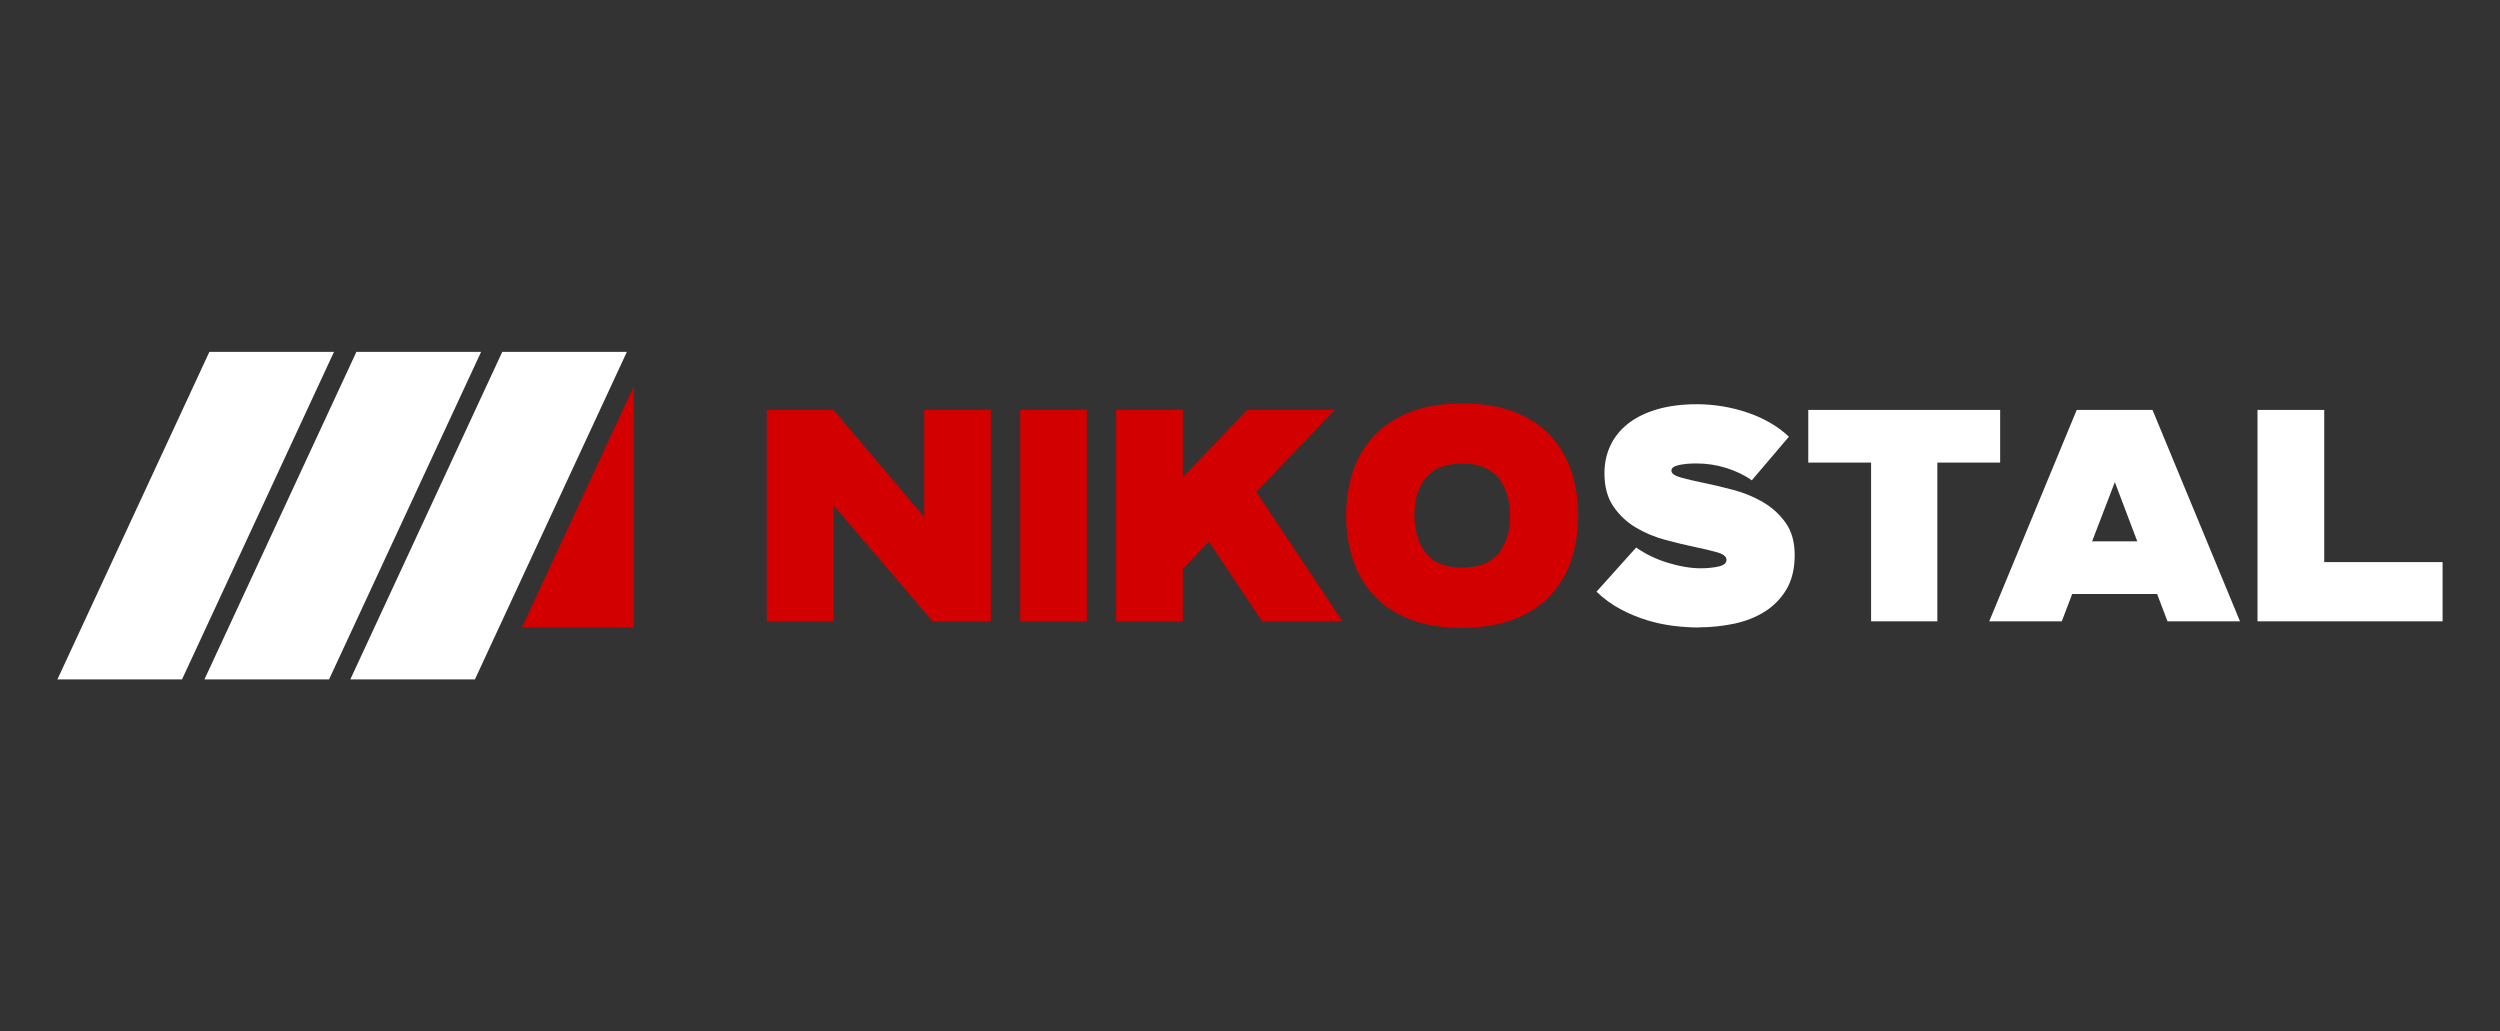
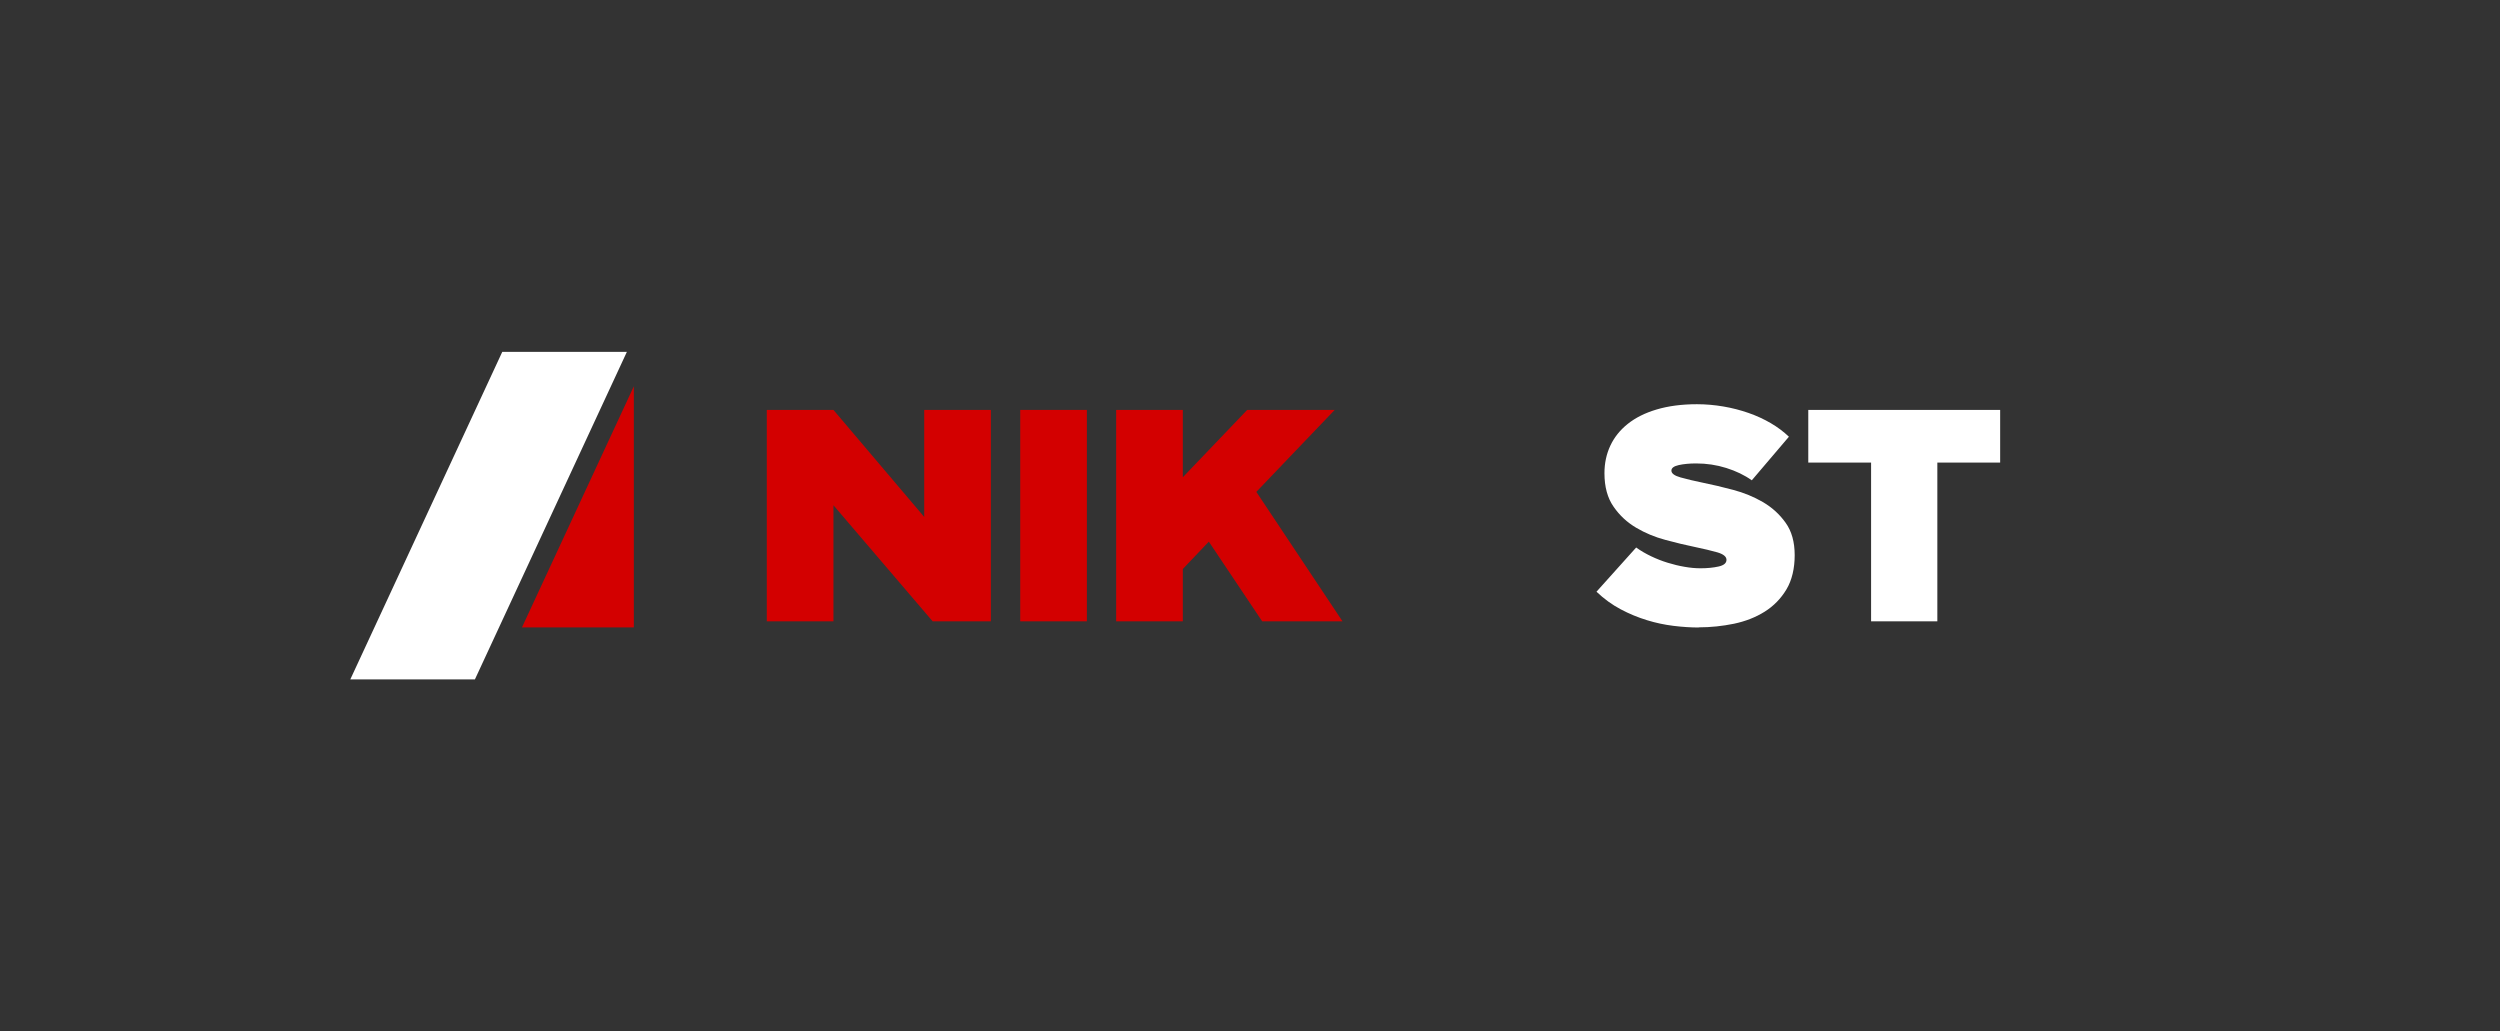
<svg xmlns="http://www.w3.org/2000/svg" id="Warstwa_1" data-name="Warstwa 1" width="320" height="132" viewBox="0 0 320 132">
  <rect x="0" y="0" width="320" height="132" fill="#333333" stroke="none" />
  <defs>
    <style> .cls-1 { fill: #fff; } .cls-2 { fill: #d30000; } </style>
  </defs>
  <g>
    <path class="cls-1" d="M217.46,80.32c-1.03,0-2.11-.07-3.25-.21-1.14-.14-2.28-.38-3.41-.73-1.14-.35-2.26-.81-3.35-1.39-1.1-.58-2.13-1.33-3.1-2.25l5.08-5.66c.58.42,1.22.79,1.91,1.12.69.33,1.4.61,2.12.83.72.22,1.44.4,2.16.52.72.13,1.4.19,2.04.19.89,0,1.67-.08,2.33-.23.67-.15,1-.44,1-.85s-.39-.73-1.17-.96c-.78-.22-1.74-.45-2.89-.69-1.15-.24-2.4-.53-3.75-.9-1.35-.36-2.6-.88-3.75-1.56-1.15-.68-2.12-1.57-2.89-2.69-.78-1.11-1.17-2.54-1.17-4.29,0-1.28.25-2.45.75-3.52.5-1.07,1.24-2,2.23-2.79.99-.79,2.22-1.41,3.71-1.85,1.48-.44,3.2-.67,5.14-.67,1.14,0,2.27.1,3.39.29,1.12.19,2.2.47,3.23.83,1.03.36,1.98.8,2.85,1.31.87.51,1.64,1.09,2.31,1.73l-4.75,5.58c-.94-.67-2.03-1.19-3.27-1.58-1.24-.39-2.52-.58-3.85-.58-.86,0-1.6.07-2.23.21-.62.14-.94.37-.94.71,0,.36.39.65,1.17.87.78.22,1.75.45,2.91.69,1.17.24,2.44.53,3.81.9,1.37.36,2.64.88,3.81,1.56,1.17.68,2.14,1.56,2.91,2.64.78,1.08,1.17,2.47,1.17,4.16s-.35,3.21-1.06,4.39c-.71,1.18-1.64,2.13-2.79,2.85-1.15.72-2.46,1.23-3.93,1.54-1.47.3-2.97.46-4.5.46Z" />
    <path class="cls-1" d="M239.5,79.53v-20.32h-8.04v-6.74h24.56v6.74h-8.04v20.32h-8.49Z" />
-     <path class="cls-1" d="M254.62,79.53l11.2-27.06h9.7l11.2,27.06h-9.28l-1.33-3.5h-10.87l-1.33,3.5h-9.28ZM267.78,69.29h5.79l-2.87-7.58-2.91,7.58Z" />
-     <path class="cls-1" d="M297.5,52.47v19.48h15.15v7.58h-23.69v-27.06h8.53Z" />
  </g>
  <path class="cls-2" d="M98.15,79.53v-27.06h8.53l11.62,13.7v-13.7h8.53v27.06h-7.45l-12.7-14.86v14.86h-8.53Z" />
  <path class="cls-2" d="M139.12,79.53h-8.53v-27.06h8.53v27.06Z" />
  <path class="cls-2" d="M171.84,79.53h-10.28l-6.83-10.2-3.33,3.5v6.7h-8.53v-27.06h8.53v8.62l8.24-8.62h11.2l-10.03,10.49,11.03,16.57Z" />
-   <path class="cls-2" d="M172.31,66c0-1.97.28-3.83.85-5.58.57-1.75,1.46-3.27,2.66-4.58,1.21-1.3,2.75-2.33,4.64-3.08,1.89-.75,4.14-1.12,6.74-1.12s4.85.37,6.72,1.12c1.87.75,3.41,1.78,4.6,3.08,1.19,1.3,2.07,2.83,2.64,4.58.57,1.75.85,3.61.85,5.58s-.28,3.83-.85,5.58c-.57,1.75-1.46,3.28-2.66,4.58-1.21,1.3-2.75,2.33-4.64,3.08-1.89.75-4.14,1.12-6.74,1.12s-4.85-.37-6.72-1.12c-1.87-.75-3.41-1.78-4.6-3.08-1.19-1.3-2.08-2.83-2.64-4.58-.57-1.75-.85-3.61-.85-5.58ZM181.05,65.92c0,2,.49,3.62,1.46,4.87.97,1.25,2.51,1.87,4.62,1.87s3.66-.6,4.66-1.81c1-1.21,1.5-2.81,1.5-4.81s-.49-3.62-1.48-4.85c-.99-1.23-2.53-1.85-4.64-1.85s-3.66.6-4.64,1.79c-.99,1.19-1.48,2.79-1.48,4.79Z" />
  <polygon class="cls-2" points="81.13 49.45 66.81 80.31 81.13 80.31 81.13 49.45" />
  <g>
-     <polygon class="cls-1" points="42.12 86.96 26.17 86.96 45.62 45.04 61.58 45.04 42.12 86.96" />
-     <polygon class="cls-1" points="23.3 86.96 7.35 86.96 26.8 45.04 42.75 45.04 23.3 86.96" />
    <polygon class="cls-1" points="60.79 86.96 44.84 86.96 64.29 45.04 80.24 45.04 60.79 86.96" />
  </g>
</svg>